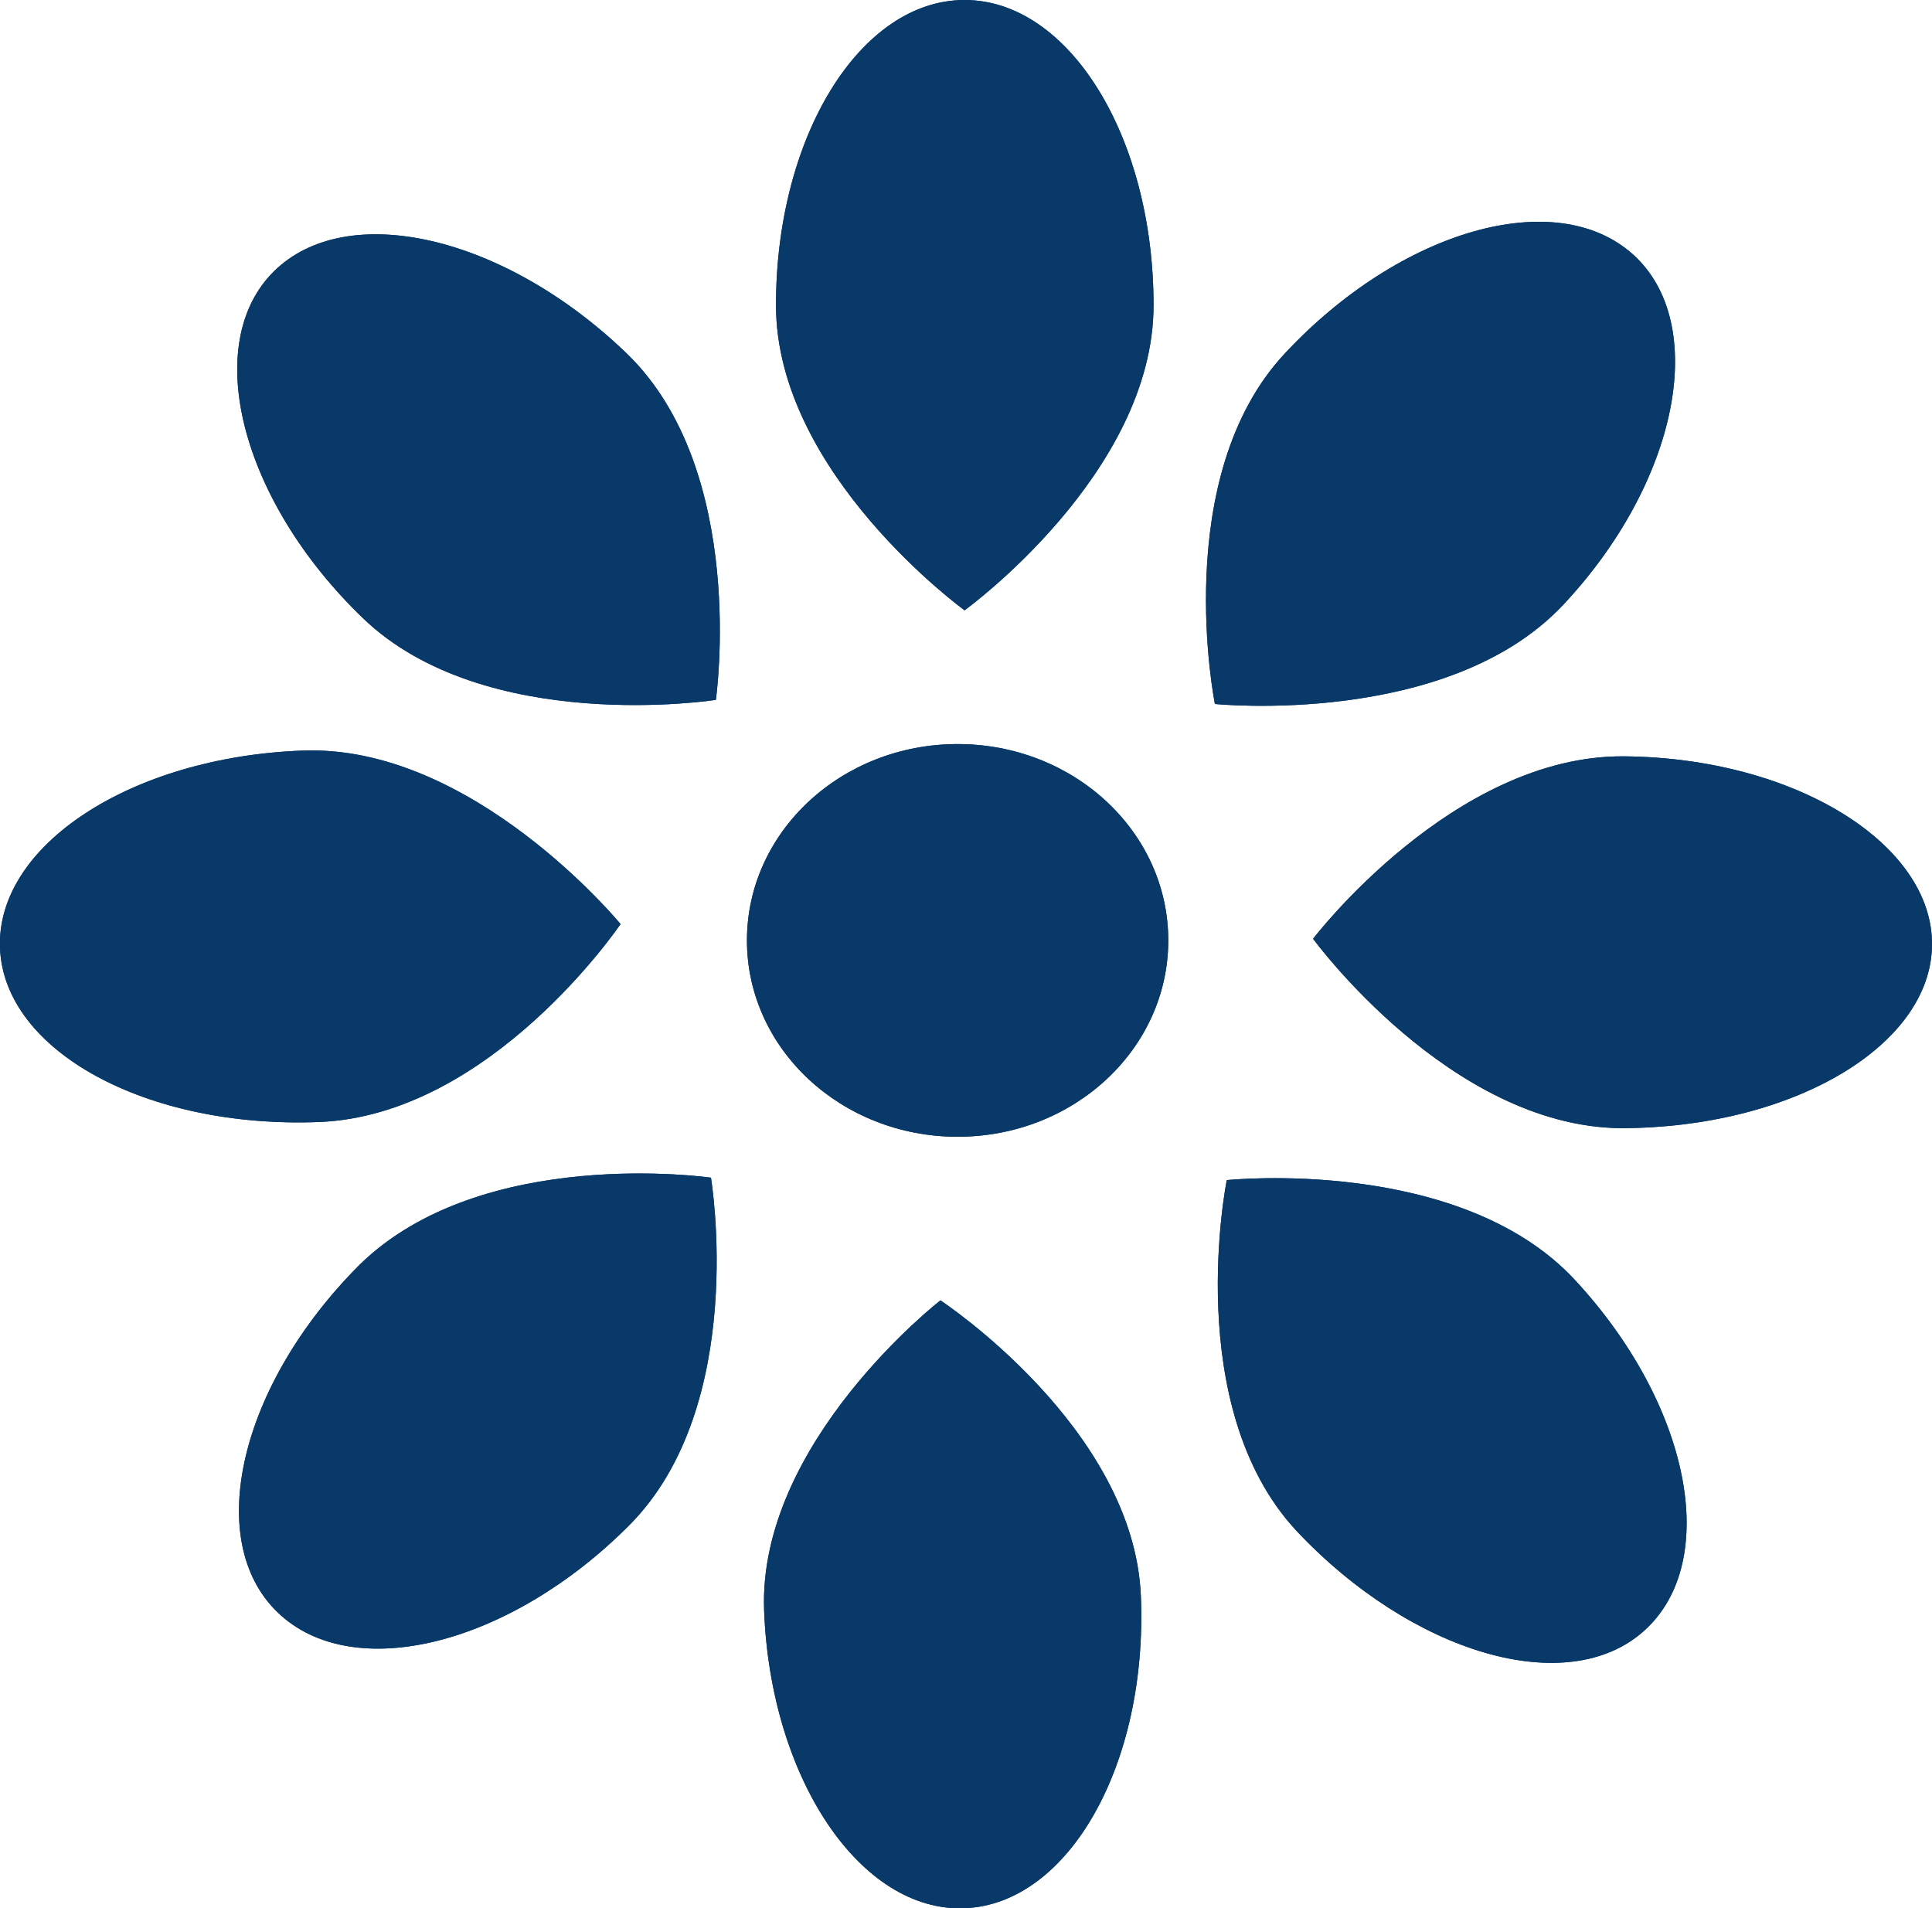
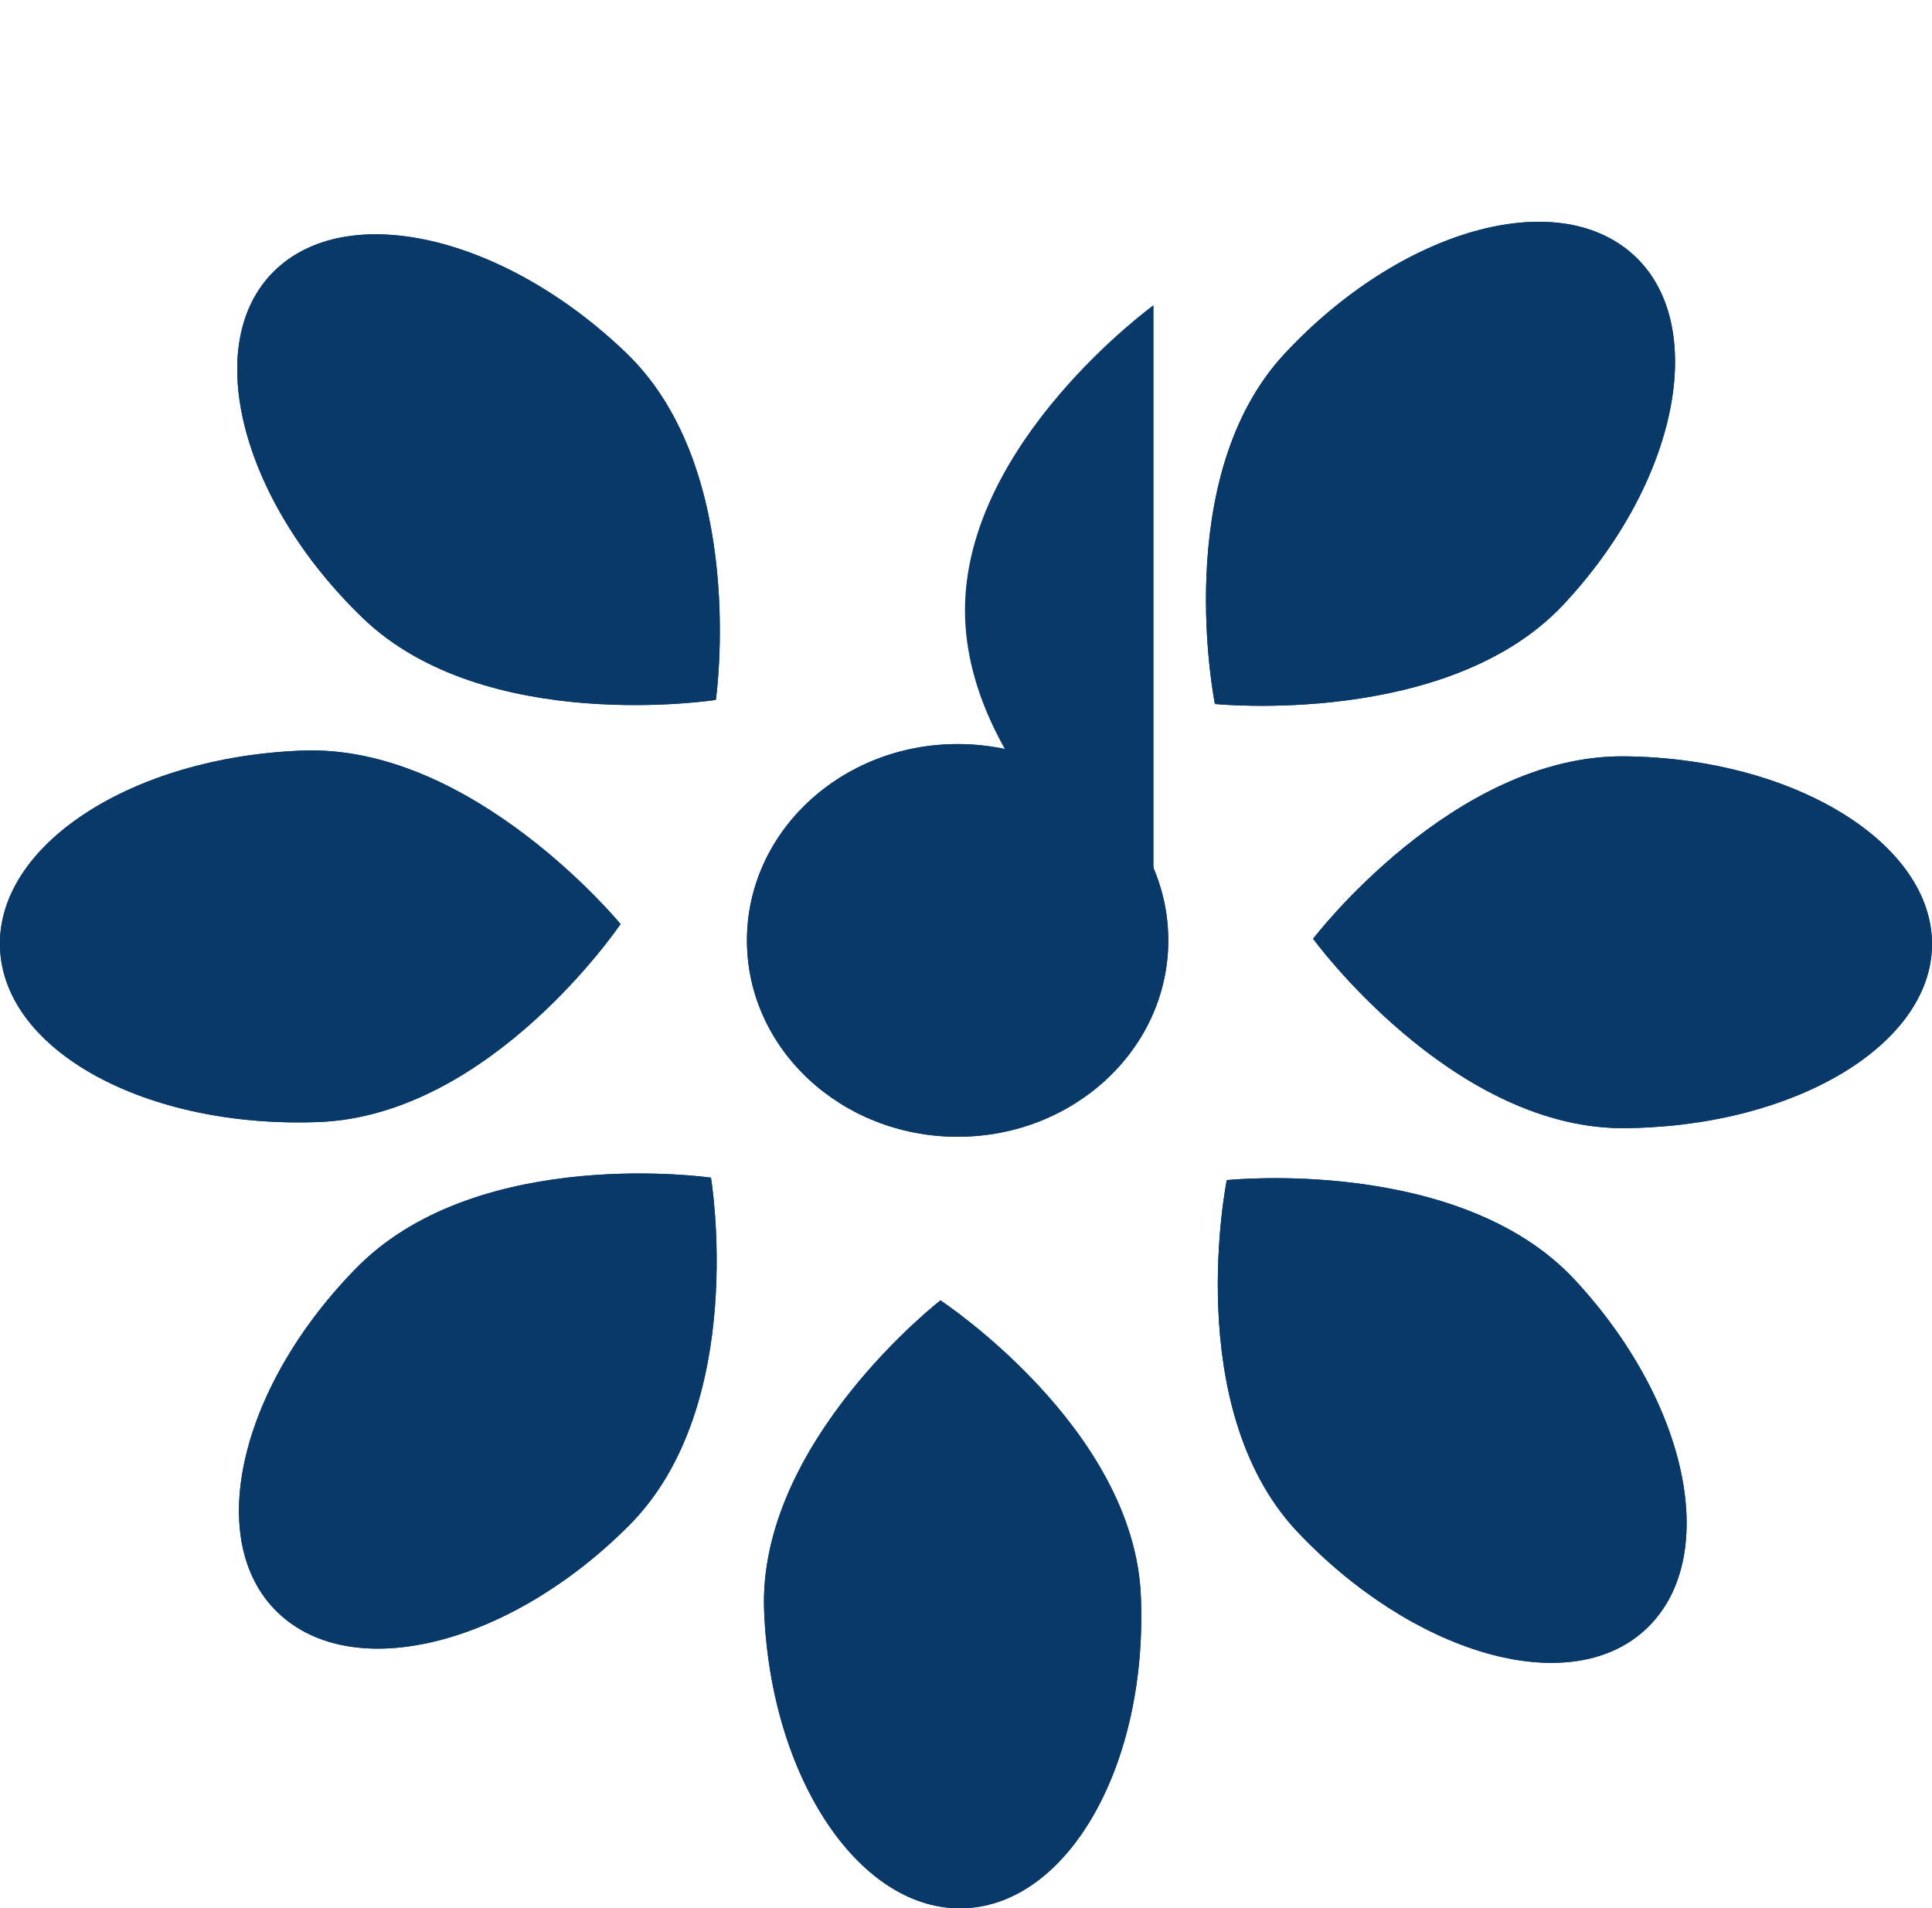
<svg xmlns="http://www.w3.org/2000/svg" id="svg5" viewBox="0 0 47.23 46.65">
  <defs>
    <style>.cls-1{fill:#083968;}</style>
  </defs>
  <title>drawing-2</title>
-   <path id="path77" class="cls-1" d="M29.41,8.67c0-4.12-2.07-7.46-4.62-7.46s-4.61,3.34-4.61,7.46,4.61,7.46,4.61,7.46S29.41,12.79,29.41,8.67Z" transform="translate(-1.21 -1.21)" />
  <path id="path1224" class="cls-1" d="M39.42,16c2.82-3,3.59-6.88,1.71-8.57s-5.68-.61-8.51,2.42-1.71,8.57-1.71,8.57S36.6,19,39.42,16Z" transform="translate(-1.21 -1.21)" />
  <path id="path1226" class="cls-1" d="M40.82,28.79c4.18,0,7.59-2,7.62-4.47s-3.34-4.58-7.52-4.62-7.61,4.46-7.61,4.46,3.34,4.58,7.51,4.63Z" transform="translate(-1.21 -1.21)" />
  <path id="path1228" class="cls-1" d="M32.9,38.63c2.82,3,6.63,4.14,8.51,2.44s1.12-5.53-1.7-8.57-8.51-2.44-8.51-2.44S30.08,35.59,32.9,38.63Z" transform="translate(-1.21 -1.21)" />
  <path id="path1230" class="cls-1" d="M19.89,40.59c.16,4.11,2.36,7.37,4.9,7.27s4.48-3.51,4.31-7.63S24.2,33,24.2,33,19.73,36.47,19.89,40.59Z" transform="translate(-1.21 -1.21)" />
  <path id="path1232" class="cls-1" d="M10,32.13c-2.93,2.93-3.83,6.74-2,8.5s5.66.81,8.59-2.13,2-8.5,2-8.5S13,29.19,10,32.13Z" transform="translate(-1.21 -1.21)" />
  <path id="path1234" class="cls-1" d="M8.59,19.56c-4.18.16-7.48,2.32-7.38,4.83S4.78,28.8,9,28.64s7.38-4.84,7.38-4.84S12.76,19.39,8.59,19.56Z" transform="translate(-1.21 -1.21)" />
  <path id="path1236" class="cls-1" d="M16.53,9.85c-3-2.89-6.85-3.77-8.63-2s-.81,5.59,2.18,8.47,8.63,2,8.63,2S19.51,12.73,16.53,9.85Z" transform="translate(-1.21 -1.21)" />
  <ellipse id="path1260" class="cls-1" cx="23.41" cy="22.99" rx="5.15" ry="4.8" />
-   <path id="path5336" class="cls-1" d="M29.41,8.67c0-4.12-2.07-7.46-4.62-7.46s-4.61,3.34-4.61,7.46,4.61,7.46,4.61,7.46S29.41,12.79,29.41,8.67Z" transform="translate(-1.21 -1.21)" />
+   <path id="path5336" class="cls-1" d="M29.41,8.67s-4.61,3.34-4.61,7.46,4.61,7.46,4.61,7.46S29.41,12.79,29.41,8.67Z" transform="translate(-1.21 -1.21)" />
  <path id="path5338" class="cls-1" d="M39.42,16c2.82-3,3.59-6.88,1.71-8.57s-5.68-.61-8.51,2.42-1.71,8.57-1.71,8.57S36.6,19,39.42,16Z" transform="translate(-1.21 -1.21)" />
  <path id="path5340" class="cls-1" d="M40.82,28.79c4.18,0,7.59-2,7.62-4.47s-3.34-4.58-7.52-4.62-7.61,4.46-7.61,4.46,3.34,4.58,7.51,4.63Z" transform="translate(-1.21 -1.21)" />
  <path id="path5342" class="cls-1" d="M32.9,38.63c2.82,3,6.63,4.14,8.51,2.44s1.12-5.53-1.7-8.57-8.51-2.44-8.51-2.44S30.08,35.59,32.9,38.63Z" transform="translate(-1.21 -1.21)" />
  <path id="path5344" class="cls-1" d="M19.89,40.59c.16,4.11,2.36,7.37,4.9,7.27s4.48-3.51,4.31-7.63S24.2,33,24.2,33,19.73,36.47,19.89,40.59Z" transform="translate(-1.21 -1.21)" />
  <path id="path5346" class="cls-1" d="M10,32.13c-2.93,2.93-3.83,6.74-2,8.5s5.66.81,8.59-2.13,2-8.5,2-8.5S13,29.19,10,32.13Z" transform="translate(-1.21 -1.21)" />
  <path id="path5348" class="cls-1" d="M8.59,19.56c-4.18.16-7.48,2.32-7.38,4.83S4.78,28.8,9,28.64s7.38-4.84,7.38-4.84S12.76,19.39,8.59,19.56Z" transform="translate(-1.21 -1.21)" />
  <path id="path5350" class="cls-1" d="M16.53,9.85c-3-2.89-6.85-3.77-8.63-2s-.81,5.59,2.18,8.47,8.63,2,8.63,2S19.51,12.73,16.53,9.85Z" transform="translate(-1.21 -1.21)" />
  <ellipse id="ellipse5352" class="cls-1" cx="23.41" cy="22.99" rx="5.15" ry="4.8" />
</svg>